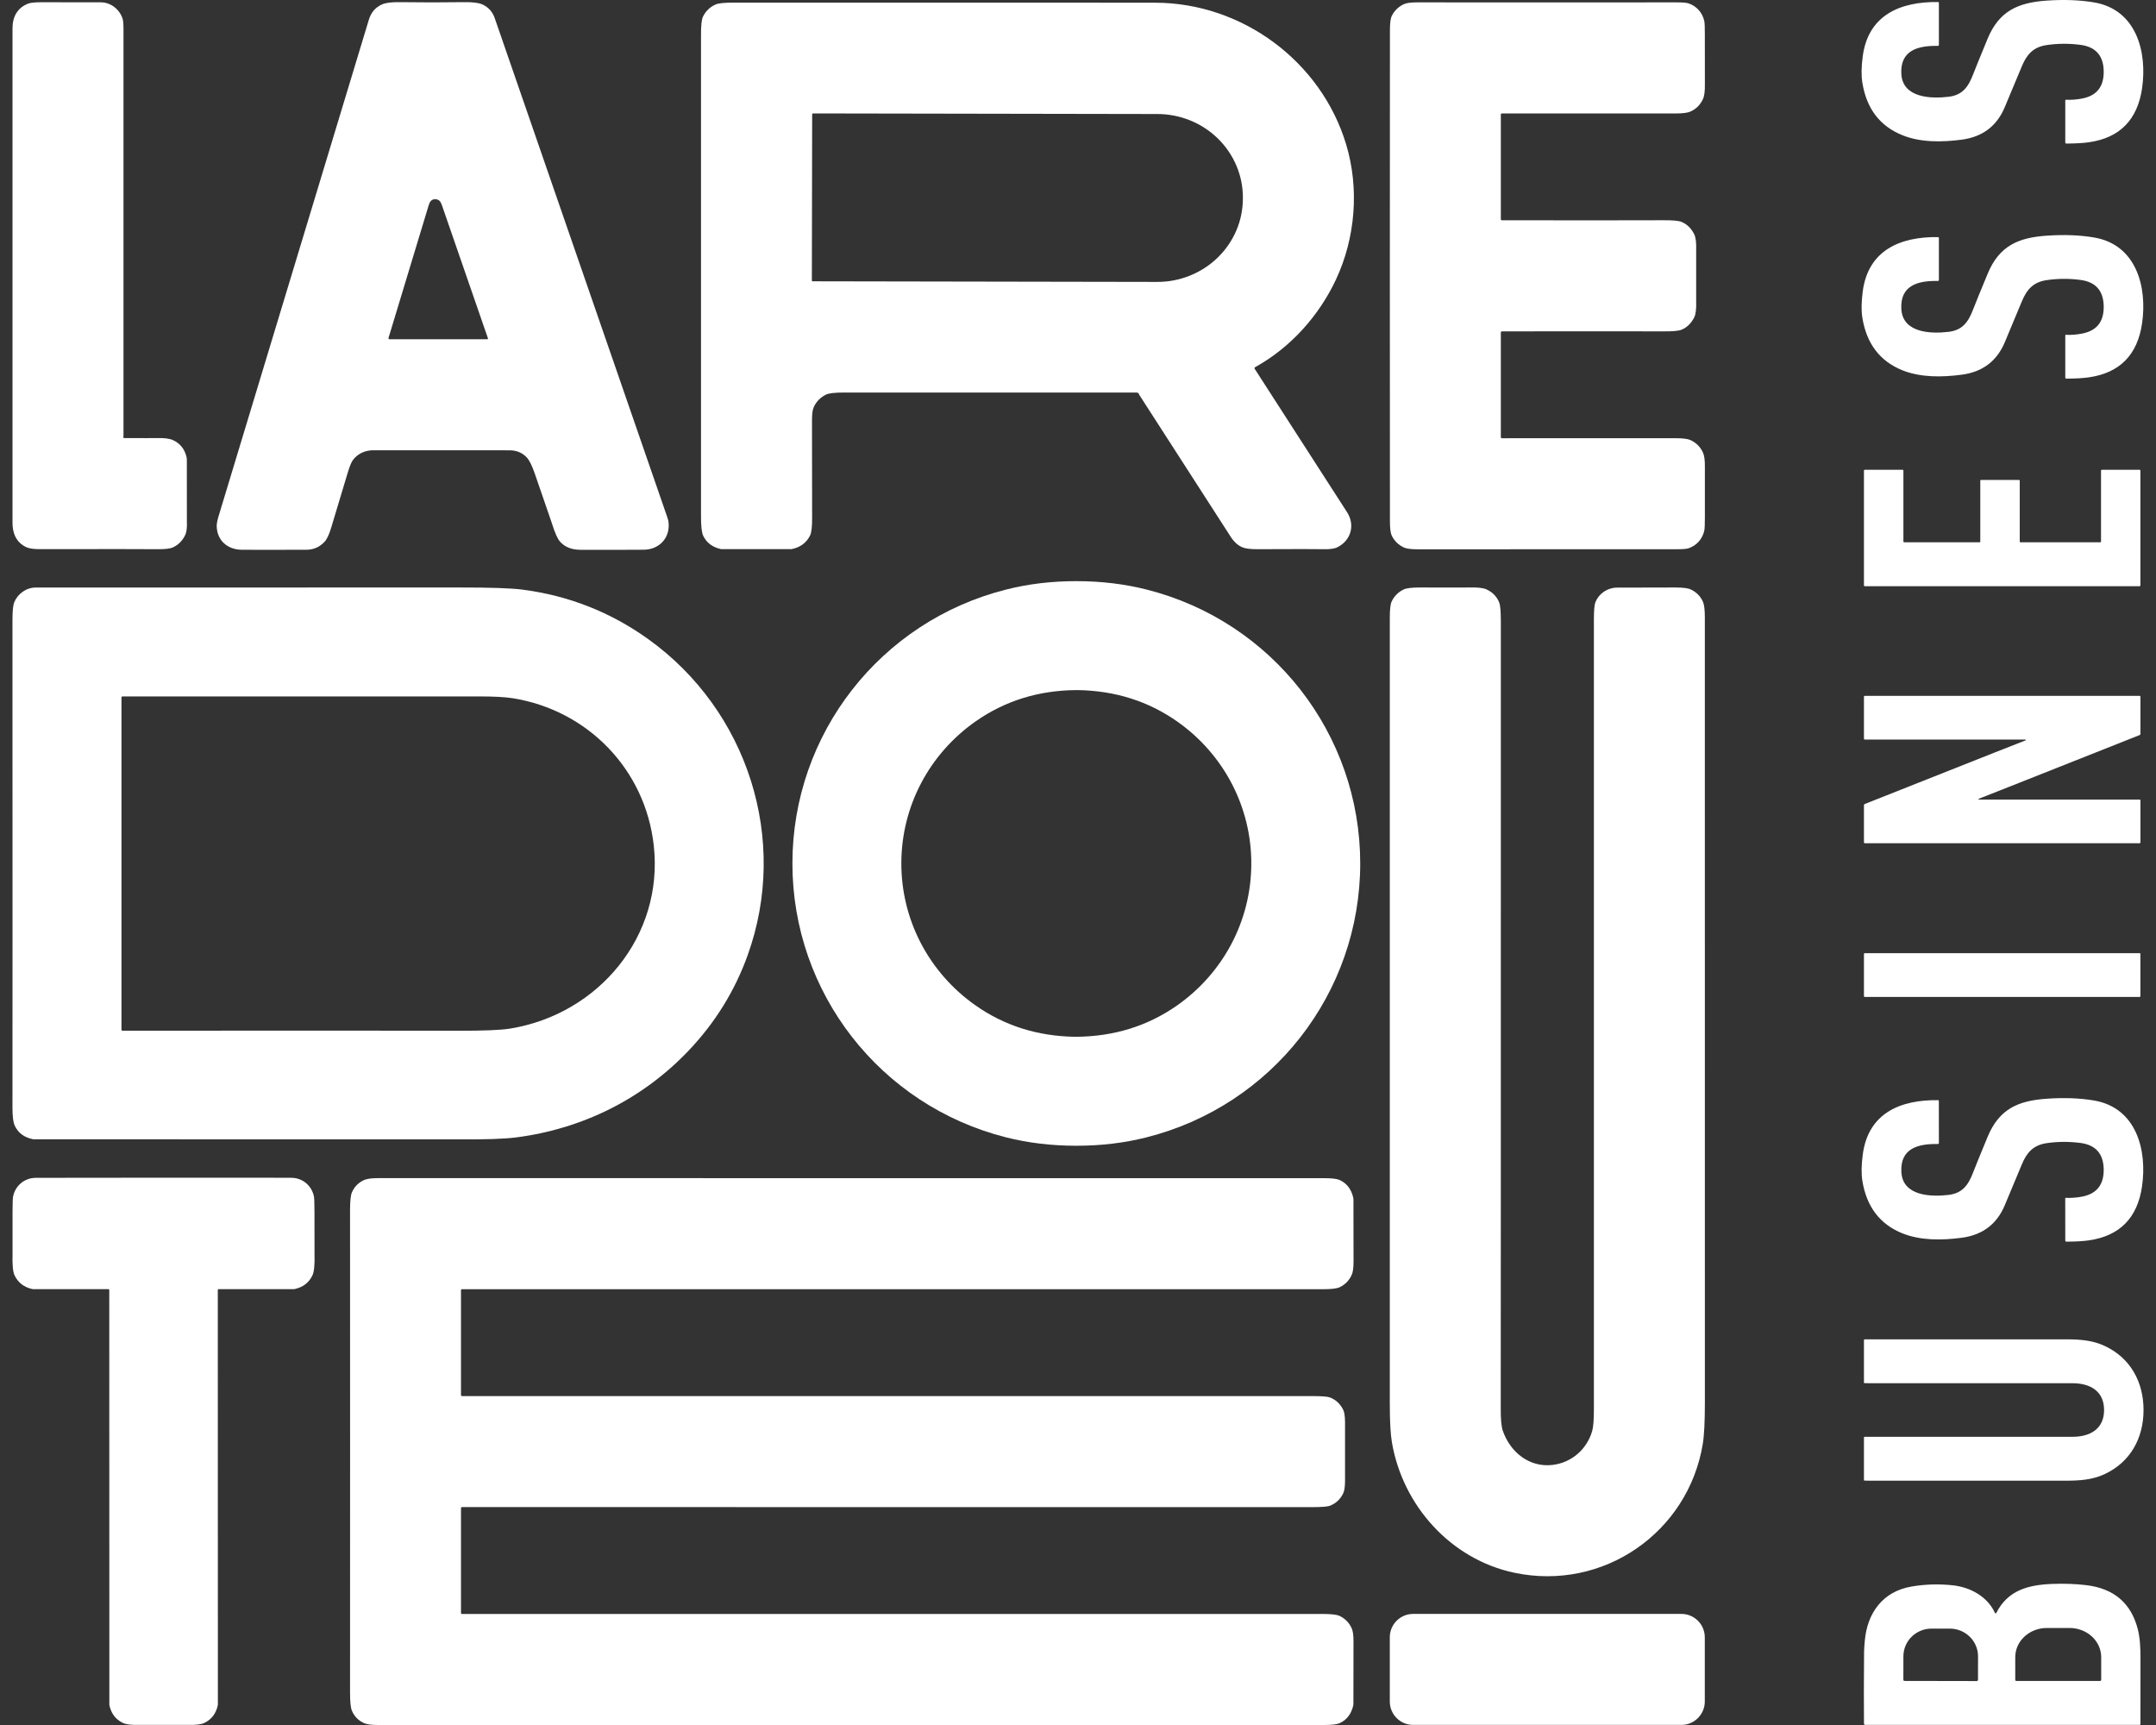
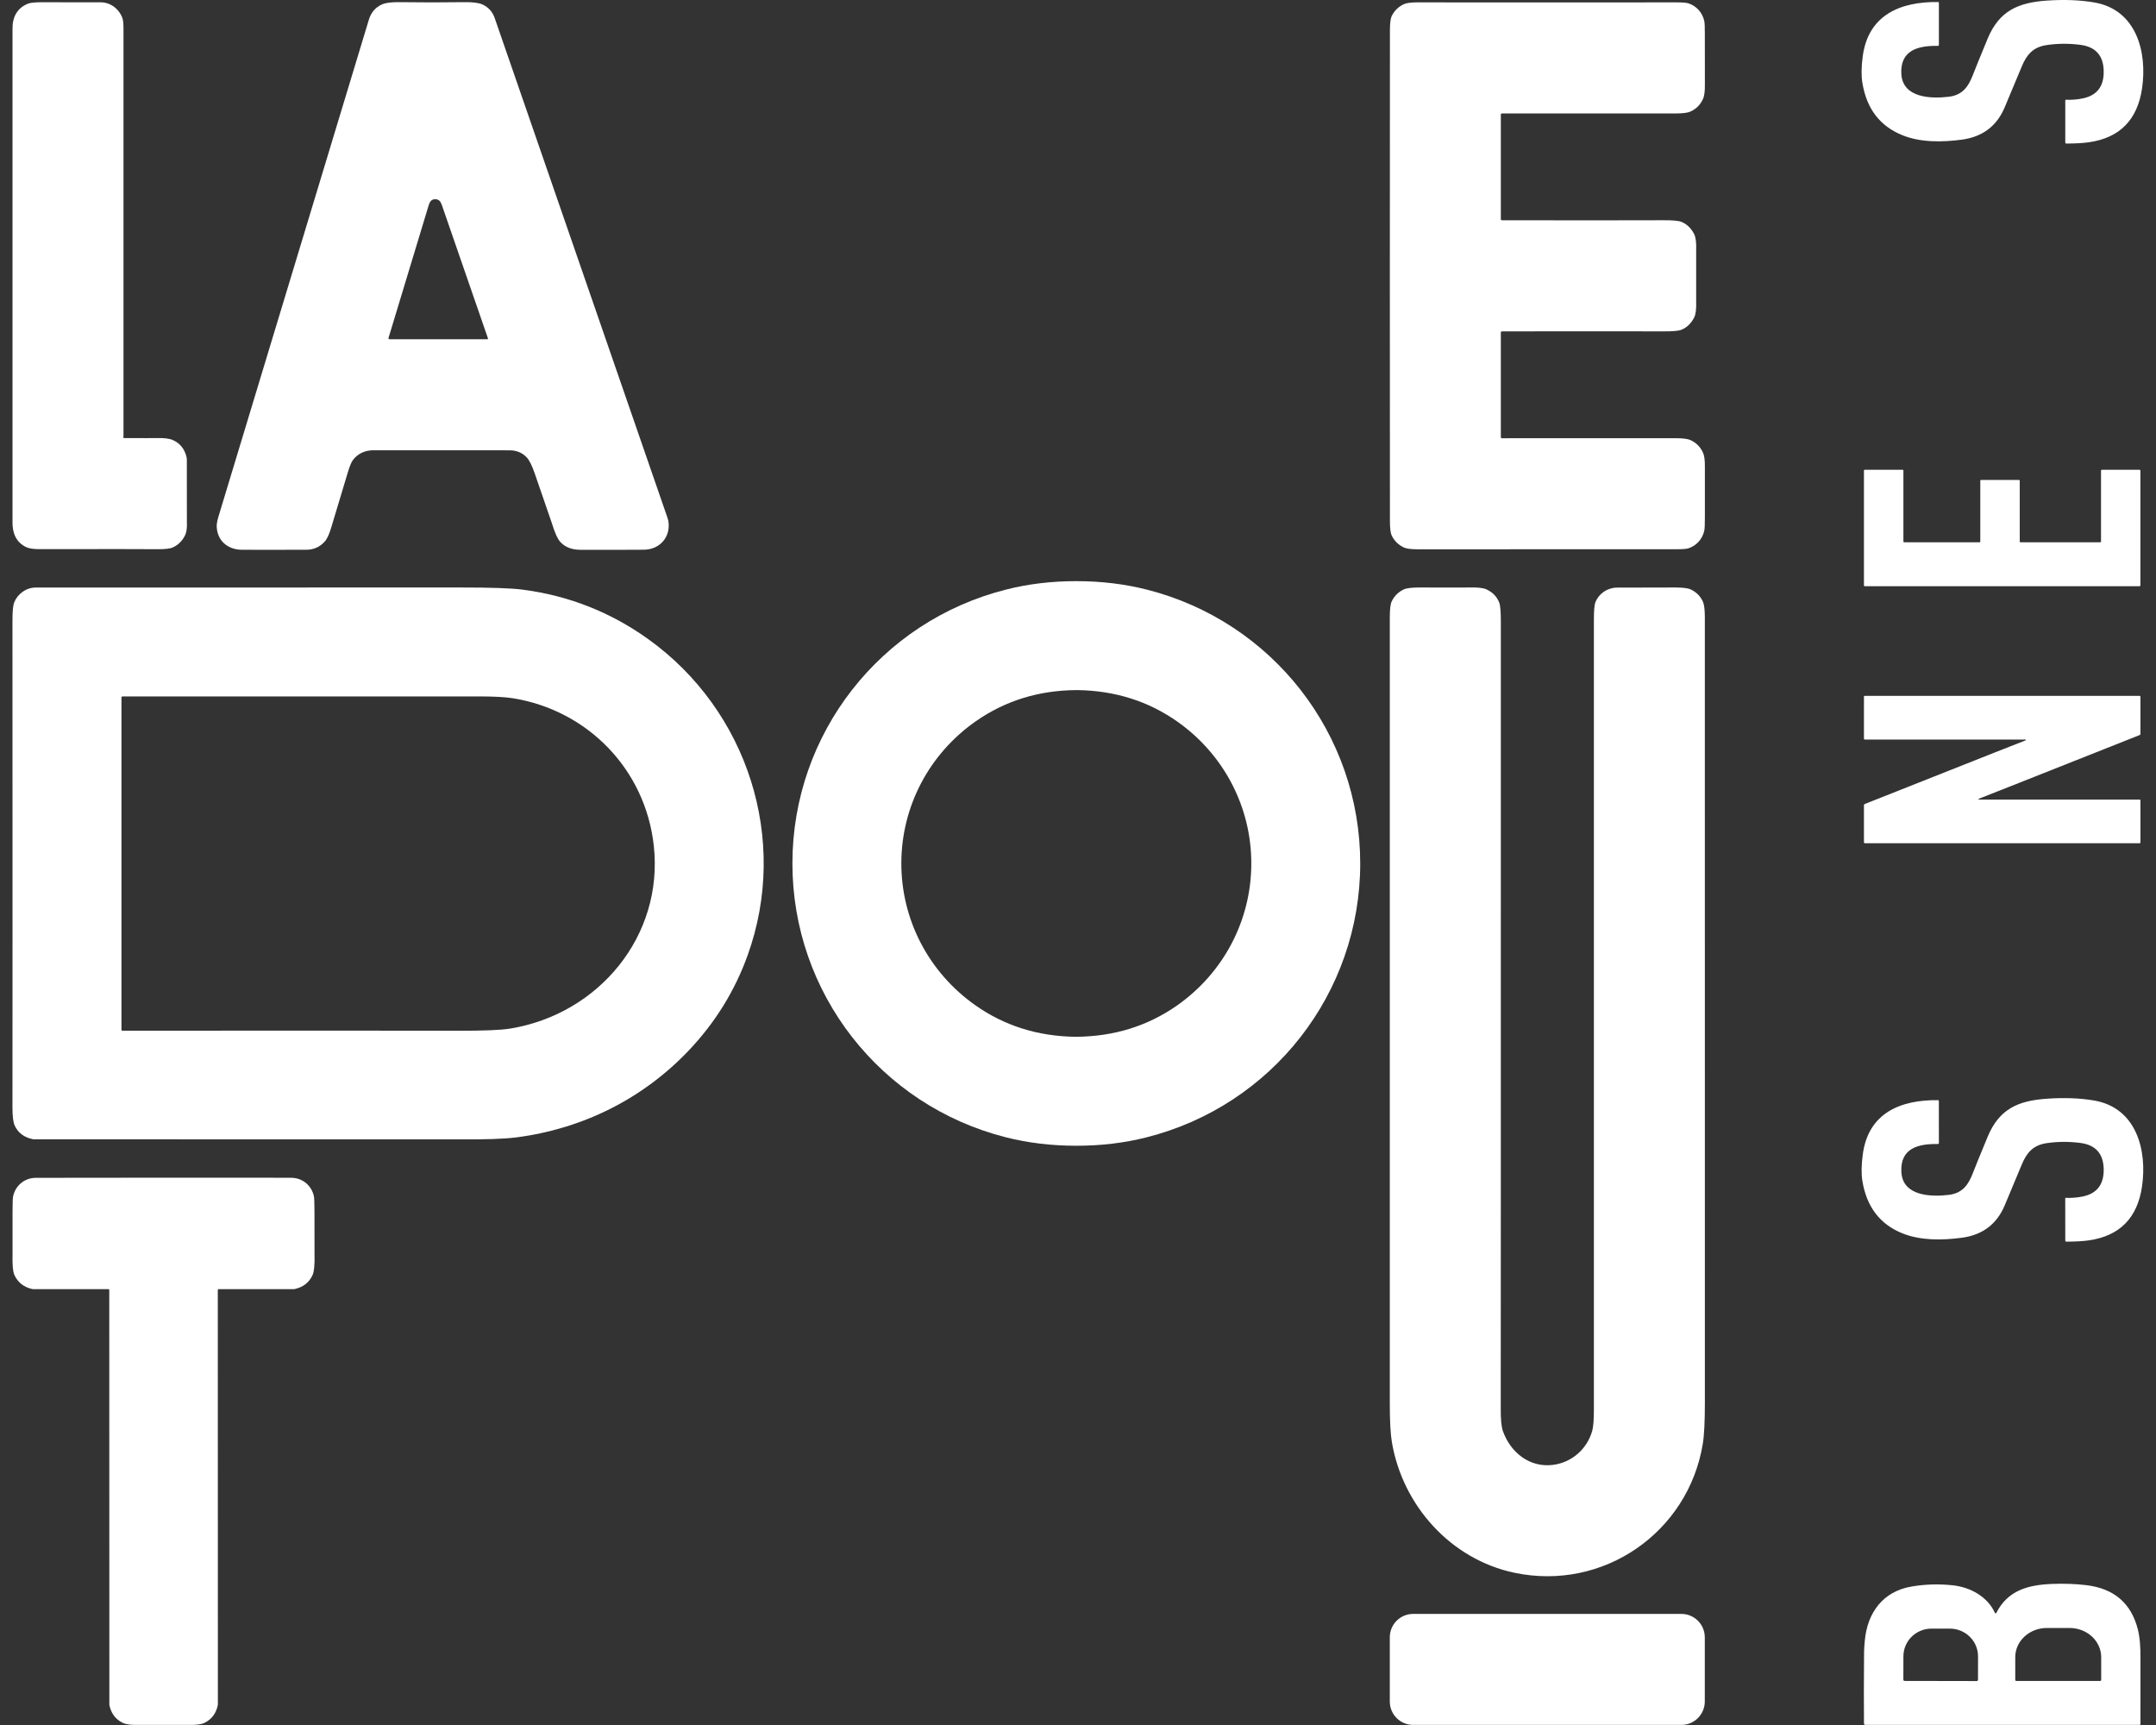
<svg xmlns="http://www.w3.org/2000/svg" width="50" height="40" viewBox="0 0 50 40" fill="none">
  <rect x="0" y="0" width="50" height="40" fill="#333333" stroke="none" />
  <path d="M47.922 3.329C47.918 3.329 47.915 3.329 47.912 3.327C47.908 3.326 47.906 3.324 47.903 3.322C47.901 3.32 47.899 3.317 47.898 3.314C47.896 3.311 47.896 3.307 47.896 3.304V2.326C47.896 2.324 47.896 2.322 47.897 2.321C47.897 2.319 47.898 2.318 47.9 2.317C47.901 2.315 47.902 2.314 47.904 2.314C47.906 2.313 47.907 2.313 47.909 2.313C48.041 2.319 48.171 2.309 48.301 2.282C48.633 2.213 48.795 2.001 48.787 1.645C48.78 1.288 48.599 1.086 48.247 1.04C47.982 1.005 47.721 1.007 47.464 1.045C47.154 1.091 47.003 1.262 46.889 1.537C46.867 1.591 46.735 1.906 46.493 2.484C46.31 2.922 45.979 3.173 45.499 3.238C45.028 3.301 44.531 3.304 44.113 3.133C43.594 2.922 43.286 2.516 43.19 1.916C43.163 1.754 43.166 1.55 43.199 1.306C43.326 0.345 44.074 0.036 44.945 0.047C44.947 0.047 44.95 0.048 44.952 0.049C44.955 0.05 44.957 0.051 44.959 0.053C44.961 0.055 44.962 0.057 44.963 0.06C44.964 0.062 44.965 0.065 44.965 0.067V1.04C44.965 1.043 44.964 1.046 44.963 1.049C44.962 1.052 44.96 1.055 44.957 1.057C44.955 1.059 44.952 1.061 44.949 1.062C44.946 1.064 44.943 1.064 44.94 1.064C44.491 1.056 44.063 1.159 44.094 1.716C44.126 2.275 44.788 2.292 45.189 2.244C45.517 2.206 45.65 2.008 45.759 1.724C45.809 1.593 45.922 1.317 46.096 0.895C46.364 0.251 46.804 0.06 47.465 0.014C47.87 -0.014 48.236 2.42366e-07 48.565 0.056C49.546 0.223 49.8 1.204 49.677 2.048C49.57 2.779 49.159 3.197 48.444 3.299C48.313 3.318 48.139 3.328 47.922 3.329Z" fill="white" />
  <path d="M2.862 10.122C2.859 10.125 2.858 10.129 2.858 10.133C2.857 10.137 2.858 10.142 2.86 10.145C2.862 10.149 2.865 10.152 2.869 10.154C2.872 10.157 2.877 10.158 2.881 10.158C3.318 10.16 3.57 10.16 3.637 10.158C3.806 10.153 3.932 10.169 4.015 10.207C4.178 10.282 4.283 10.414 4.327 10.603C4.331 10.62 4.333 10.637 4.333 10.655C4.333 11.591 4.333 12.07 4.334 12.09C4.341 12.234 4.327 12.341 4.293 12.41C4.23 12.539 4.138 12.633 4.014 12.691C3.949 12.723 3.828 12.737 3.652 12.735C3.357 12.732 2.452 12.731 0.936 12.734C0.787 12.735 0.68 12.72 0.614 12.69C0.37 12.578 0.284 12.355 0.29 12.094C0.29 12.093 0.29 12.051 0.29 11.968C0.29 7.662 0.29 3.892 0.29 0.657C0.29 0.387 0.403 0.181 0.654 0.083C0.706 0.063 0.807 0.053 0.958 0.052C1.317 0.052 1.778 0.053 2.341 0.054C2.571 0.055 2.775 0.219 2.844 0.436C2.857 0.478 2.864 0.559 2.864 0.681C2.863 4.541 2.863 7.684 2.864 10.11C2.864 10.116 2.863 10.12 2.862 10.122Z" fill="white" />
  <path d="M8.638 10.441C8.451 10.448 8.301 10.521 8.191 10.659C8.152 10.707 8.111 10.806 8.066 10.955C7.874 11.592 7.745 12.02 7.68 12.238C7.633 12.395 7.582 12.503 7.527 12.562C7.413 12.686 7.272 12.748 7.103 12.748C6.279 12.75 5.779 12.75 5.603 12.748C5.293 12.744 5.048 12.551 5.027 12.231C5.019 12.124 5.053 12.024 5.086 11.914C7.178 5.003 8.334 1.185 8.554 0.458C8.605 0.289 8.706 0.171 8.857 0.103C8.941 0.065 9.075 0.048 9.257 0.05C9.768 0.057 10.27 0.057 10.761 0.05C10.963 0.047 11.106 0.065 11.19 0.104C11.329 0.169 11.423 0.274 11.473 0.42C13.26 5.587 14.576 9.393 15.421 11.837C15.469 11.973 15.494 12.051 15.498 12.069C15.565 12.44 15.311 12.742 14.935 12.747C14.765 12.749 14.274 12.75 13.461 12.749C13.262 12.748 13.107 12.689 12.996 12.569C12.932 12.501 12.866 12.354 12.797 12.128C12.792 12.113 12.662 11.733 12.405 10.99C12.339 10.797 12.275 10.668 12.213 10.604C12.109 10.496 11.977 10.442 11.819 10.442C9.721 10.44 8.66 10.44 8.638 10.441ZM11.301 7.867C11.303 7.867 11.306 7.867 11.308 7.866C11.311 7.864 11.313 7.863 11.314 7.86C11.316 7.858 11.317 7.856 11.317 7.853C11.317 7.85 11.317 7.848 11.316 7.845C10.969 6.843 10.614 5.814 10.249 4.76C10.219 4.671 10.181 4.618 10.088 4.62C10.004 4.621 9.967 4.678 9.943 4.756C9.429 6.456 9.118 7.483 9.01 7.836C9.009 7.84 9.009 7.844 9.01 7.847C9.01 7.851 9.012 7.855 9.014 7.858C9.016 7.861 9.019 7.863 9.022 7.865C9.026 7.867 9.029 7.867 9.033 7.867H11.301Z" fill="white" />
  <path d="M39.336 6.396C39.336 6.776 39.336 6.971 39.336 6.981C39.342 7.161 39.327 7.287 39.291 7.359C39.221 7.498 39.122 7.594 38.995 7.646C38.932 7.673 38.795 7.685 38.582 7.684C37.875 7.682 36.625 7.681 34.832 7.684C34.825 7.684 34.818 7.686 34.813 7.691C34.808 7.696 34.806 7.703 34.806 7.71V10.136C34.806 10.143 34.808 10.149 34.813 10.154C34.818 10.159 34.825 10.162 34.832 10.162C35.292 10.162 36.633 10.162 38.854 10.161C39.024 10.161 39.141 10.176 39.205 10.205C39.336 10.266 39.431 10.361 39.492 10.491C39.525 10.56 39.54 10.672 39.538 10.827C39.536 10.968 39.536 11.357 39.538 11.995C39.538 12.156 39.534 12.258 39.525 12.3C39.485 12.495 39.346 12.652 39.158 12.714C39.112 12.729 39.022 12.736 38.888 12.736C36.721 12.735 34.715 12.735 32.87 12.737C32.72 12.737 32.615 12.723 32.554 12.694C32.429 12.634 32.337 12.543 32.277 12.422C32.249 12.365 32.234 12.253 32.234 12.084C32.233 11.753 32.232 9.857 32.232 6.396C32.232 2.935 32.233 1.039 32.234 0.708C32.234 0.539 32.248 0.426 32.276 0.37C32.337 0.248 32.429 0.158 32.554 0.098C32.615 0.069 32.72 0.055 32.869 0.055C34.715 0.057 36.721 0.057 38.888 0.055C39.022 0.055 39.112 0.063 39.158 0.078C39.346 0.14 39.484 0.296 39.525 0.492C39.533 0.534 39.538 0.636 39.537 0.797C39.536 1.435 39.536 1.824 39.538 1.964C39.54 2.12 39.525 2.232 39.492 2.3C39.431 2.431 39.336 2.526 39.205 2.586C39.141 2.616 39.024 2.631 38.854 2.631C36.633 2.63 35.292 2.629 34.832 2.63C34.825 2.63 34.818 2.632 34.813 2.637C34.808 2.642 34.806 2.649 34.806 2.656V5.082C34.806 5.089 34.808 5.095 34.813 5.1C34.818 5.105 34.825 5.108 34.832 5.108C36.625 5.11 37.875 5.11 38.582 5.107C38.795 5.106 38.932 5.119 38.995 5.145C39.122 5.197 39.221 5.293 39.291 5.433C39.327 5.505 39.342 5.631 39.336 5.81C39.336 5.82 39.336 6.015 39.336 6.396Z" fill="white" />
-   <path d="M26.41 9.134C26.407 9.125 26.401 9.117 26.393 9.112C26.385 9.106 26.375 9.103 26.366 9.103C22.326 9.104 20.068 9.104 19.591 9.102C19.367 9.101 19.221 9.118 19.154 9.151C19.026 9.215 18.932 9.31 18.873 9.438C18.845 9.496 18.831 9.599 18.831 9.748C18.831 11.045 18.832 11.791 18.834 11.987C18.836 12.205 18.82 12.348 18.787 12.416C18.703 12.585 18.562 12.691 18.364 12.732C18.361 12.733 18.358 12.733 18.355 12.733H16.727C16.723 12.733 16.718 12.732 16.715 12.732C16.519 12.687 16.383 12.583 16.306 12.419C16.273 12.348 16.257 12.198 16.257 11.969C16.259 7.149 16.259 3.432 16.257 0.818C16.256 0.594 16.271 0.451 16.302 0.388C16.366 0.256 16.465 0.161 16.598 0.103C16.661 0.075 16.797 0.061 17.006 0.061C22.927 0.06 26.192 0.061 26.801 0.063C28.81 0.07 30.64 1.423 31.219 3.35C31.527 4.373 31.434 5.519 30.983 6.481C30.587 7.325 29.93 8.059 29.108 8.514C29.105 8.516 29.102 8.518 29.099 8.521C29.097 8.524 29.095 8.528 29.094 8.531C29.093 8.535 29.093 8.539 29.094 8.543C29.094 8.546 29.096 8.55 29.098 8.553C29.308 8.879 30.022 9.987 31.239 11.876C31.43 12.171 31.334 12.526 31.023 12.686C30.954 12.723 30.847 12.739 30.703 12.735C30.562 12.731 30.05 12.731 29.166 12.735C28.999 12.736 28.88 12.721 28.809 12.69C28.707 12.646 28.618 12.566 28.542 12.448C27.237 10.42 26.532 9.327 26.43 9.17C26.419 9.153 26.412 9.141 26.41 9.134ZM18.835 2.649L18.828 6.504C18.828 6.507 18.829 6.509 18.83 6.512C18.831 6.514 18.832 6.516 18.834 6.518C18.836 6.519 18.838 6.521 18.84 6.522C18.842 6.523 18.845 6.523 18.847 6.523L26.836 6.537C27.097 6.538 27.355 6.488 27.596 6.391C27.837 6.294 28.056 6.152 28.24 5.973C28.425 5.793 28.572 5.58 28.672 5.345C28.772 5.111 28.823 4.859 28.824 4.605V4.583C28.825 4.069 28.616 3.577 28.245 3.213C27.873 2.849 27.369 2.645 26.843 2.644L18.854 2.63C18.849 2.63 18.844 2.632 18.84 2.635C18.837 2.639 18.835 2.644 18.835 2.649Z" fill="white" />
-   <path d="M47.896 8.754V7.776C47.896 7.775 47.896 7.773 47.897 7.771C47.898 7.77 47.898 7.768 47.9 7.767C47.901 7.766 47.902 7.765 47.904 7.765C47.906 7.764 47.907 7.764 47.909 7.764C48.04 7.77 48.171 7.759 48.3 7.732C48.632 7.664 48.795 7.452 48.787 7.096C48.779 6.738 48.599 6.537 48.247 6.491C47.982 6.456 47.721 6.458 47.464 6.496C47.154 6.541 47.004 6.712 46.889 6.988C46.867 7.041 46.735 7.357 46.494 7.935C46.31 8.373 45.979 8.624 45.499 8.688C45.028 8.751 44.532 8.754 44.113 8.584C43.594 8.372 43.287 7.967 43.19 7.367C43.164 7.205 43.167 7.001 43.199 6.756C43.327 5.796 44.075 5.486 44.945 5.498C44.95 5.498 44.955 5.5 44.959 5.504C44.963 5.508 44.965 5.513 44.965 5.518V6.491C44.965 6.494 44.964 6.497 44.963 6.5C44.962 6.503 44.96 6.506 44.958 6.508C44.955 6.51 44.953 6.512 44.95 6.513C44.947 6.514 44.943 6.515 44.94 6.515C44.492 6.506 44.063 6.609 44.094 7.167C44.126 7.726 44.788 7.743 45.189 7.695C45.517 7.657 45.65 7.459 45.759 7.175C45.809 7.043 45.922 6.767 46.097 6.346C46.364 5.702 46.804 5.51 47.465 5.465C47.87 5.437 48.236 5.451 48.565 5.507C49.546 5.674 49.8 6.655 49.677 7.499C49.57 8.23 49.159 8.647 48.443 8.75C48.312 8.769 48.139 8.779 47.921 8.78C47.915 8.78 47.908 8.777 47.903 8.772C47.898 8.768 47.896 8.761 47.896 8.754Z" fill="white" />
  <path d="M46.84 11.147V12.557C46.84 12.562 46.842 12.566 46.845 12.57C46.849 12.573 46.853 12.575 46.858 12.575H48.707C48.712 12.575 48.717 12.573 48.72 12.57C48.724 12.566 48.725 12.562 48.725 12.557V10.913C48.725 10.908 48.727 10.903 48.731 10.9C48.734 10.896 48.739 10.894 48.744 10.894H49.62C49.625 10.894 49.63 10.896 49.633 10.9C49.636 10.903 49.638 10.908 49.638 10.913V13.574C49.638 13.579 49.636 13.584 49.633 13.587C49.63 13.591 49.625 13.593 49.62 13.593H43.245C43.24 13.593 43.236 13.591 43.232 13.587C43.229 13.584 43.227 13.579 43.227 13.574V10.912C43.227 10.907 43.229 10.902 43.232 10.899C43.236 10.896 43.24 10.893 43.245 10.893H44.124C44.129 10.893 44.133 10.896 44.137 10.899C44.14 10.902 44.142 10.907 44.142 10.912V12.557C44.142 12.559 44.143 12.562 44.144 12.564C44.145 12.566 44.146 12.568 44.148 12.57C44.15 12.572 44.152 12.573 44.154 12.574C44.156 12.575 44.159 12.575 44.161 12.575H45.907C45.909 12.575 45.912 12.575 45.914 12.574C45.916 12.573 45.918 12.572 45.92 12.57C45.922 12.568 45.923 12.566 45.924 12.564C45.925 12.562 45.925 12.559 45.925 12.557V11.147C45.925 11.145 45.926 11.142 45.927 11.14C45.928 11.138 45.929 11.136 45.931 11.134C45.933 11.132 45.935 11.131 45.937 11.13C45.939 11.129 45.942 11.129 45.944 11.129H46.821C46.824 11.129 46.826 11.129 46.828 11.13C46.831 11.131 46.833 11.132 46.834 11.134C46.836 11.136 46.837 11.138 46.838 11.14C46.839 11.142 46.84 11.145 46.84 11.147Z" fill="white" />
  <path d="M24.964 13.476C25.535 13.476 26.079 13.541 26.596 13.672C29.509 14.411 31.546 17.021 31.545 20.025C31.543 23.029 29.504 25.637 26.59 26.373C26.074 26.504 25.53 26.569 24.958 26.568C24.387 26.568 23.843 26.503 23.326 26.372C20.413 25.633 18.376 23.023 18.377 20.019C18.378 17.015 20.418 14.407 23.332 13.671C23.848 13.54 24.392 13.475 24.964 13.476ZM20.903 20.009C20.899 21.325 21.538 22.545 22.61 23.304C23.286 23.783 24.061 24.029 24.934 24.041C24.942 24.042 24.947 24.042 24.948 24.042C24.95 24.042 24.954 24.042 24.962 24.041C25.836 24.034 26.612 23.793 27.292 23.319C28.368 22.567 29.015 21.351 29.019 20.035C29.024 18.718 28.384 17.498 27.313 16.739C26.637 16.261 25.862 16.015 24.988 16.002C24.98 16.002 24.975 16.002 24.974 16.002C24.973 16.002 24.968 16.002 24.96 16.002C24.087 16.009 23.31 16.25 22.631 16.724C21.554 17.476 20.907 18.692 20.903 20.009Z" fill="white" />
  <path d="M0.327 13.974C0.406 13.773 0.605 13.624 0.829 13.624C1.856 13.624 5.136 13.624 10.668 13.623C11.376 13.622 11.86 13.639 12.121 13.673C13.191 13.812 14.163 14.196 15.037 14.823C17.339 16.475 18.305 19.469 17.339 22.15C17.042 22.977 16.586 23.713 15.973 24.359C14.906 25.482 13.508 26.178 11.968 26.375C11.694 26.41 11.244 26.425 10.619 26.42C10.37 26.419 7.091 26.418 0.781 26.419C0.776 26.419 0.771 26.419 0.766 26.417C0.558 26.375 0.416 26.267 0.339 26.095C0.305 26.019 0.289 25.879 0.289 25.675C0.291 24.082 0.291 20.323 0.289 14.398C0.289 14.18 0.302 14.039 0.327 13.974ZM2.84 23.9C7.039 23.898 9.633 23.898 10.62 23.901C11.215 23.903 11.619 23.886 11.832 23.851C13.886 23.515 15.393 21.702 15.162 19.61C14.968 17.841 13.628 16.469 11.893 16.191C11.716 16.163 11.457 16.149 11.119 16.149C10.177 16.151 7.417 16.151 2.838 16.15C2.832 16.15 2.827 16.152 2.823 16.156C2.819 16.16 2.817 16.166 2.817 16.171V23.876C2.817 23.879 2.817 23.882 2.818 23.885C2.82 23.888 2.821 23.891 2.823 23.893C2.826 23.895 2.828 23.897 2.831 23.898C2.834 23.899 2.837 23.9 2.84 23.9Z" fill="white" />
  <path d="M36.999 13.963C37.079 13.767 37.272 13.63 37.492 13.626C37.559 13.625 38.011 13.624 38.847 13.623C39.024 13.623 39.144 13.637 39.209 13.668C39.338 13.728 39.433 13.822 39.492 13.951C39.522 14.017 39.537 14.139 39.537 14.317C39.537 20.205 39.537 26.273 39.538 32.52C39.538 32.964 39.522 33.286 39.489 33.485C39.151 35.532 37.185 36.904 35.121 36.47C33.643 36.159 32.526 34.909 32.279 33.439C32.247 33.25 32.231 32.953 32.231 32.549C32.233 21.476 32.233 15.402 32.231 14.325C32.231 14.132 32.245 14.005 32.276 13.944C32.336 13.819 32.429 13.728 32.554 13.668C32.62 13.637 32.748 13.622 32.94 13.623C33.655 13.625 34.033 13.625 34.074 13.623C34.264 13.617 34.396 13.632 34.471 13.666C34.616 13.732 34.716 13.836 34.77 13.976C34.794 14.038 34.806 14.183 34.806 14.411C34.806 26.373 34.806 32.454 34.804 32.655C34.802 32.906 34.818 33.081 34.853 33.181C35.028 33.682 35.474 34.034 36.009 33.969C36.446 33.916 36.801 33.608 36.924 33.185C36.951 33.092 36.965 32.923 36.964 32.677C36.964 31.645 36.964 25.543 36.964 14.371C36.964 14.158 36.976 14.022 36.999 13.963Z" fill="white" />
  <path d="M46.265 17.447C46.409 17.391 46.646 17.297 46.976 17.168C46.978 17.167 46.979 17.165 46.98 17.163C46.981 17.161 46.982 17.159 46.981 17.157C46.981 17.155 46.98 17.153 46.978 17.151C46.976 17.15 46.974 17.149 46.972 17.149H43.248C43.242 17.149 43.237 17.147 43.233 17.143C43.229 17.139 43.227 17.133 43.227 17.128V16.156C43.227 16.154 43.227 16.151 43.228 16.148C43.229 16.146 43.231 16.144 43.233 16.142C43.235 16.14 43.237 16.139 43.239 16.137C43.242 16.137 43.245 16.136 43.247 16.136H49.617C49.623 16.136 49.629 16.138 49.633 16.142C49.637 16.146 49.639 16.152 49.639 16.158V17.015C49.639 17.022 49.637 17.029 49.633 17.034C49.63 17.04 49.624 17.044 49.618 17.046C47.811 17.763 46.805 18.162 46.601 18.242C46.457 18.299 46.22 18.392 45.89 18.522C45.888 18.522 45.886 18.524 45.885 18.526C45.884 18.528 45.884 18.53 45.884 18.532C45.885 18.535 45.886 18.537 45.888 18.538C45.889 18.54 45.892 18.541 45.894 18.541H49.618C49.624 18.541 49.629 18.543 49.633 18.547C49.637 18.551 49.639 18.556 49.639 18.562V19.533C49.639 19.539 49.637 19.544 49.633 19.548C49.629 19.551 49.624 19.554 49.619 19.554H43.249C43.243 19.554 43.237 19.551 43.233 19.547C43.229 19.543 43.227 19.537 43.227 19.532V18.674C43.227 18.667 43.229 18.661 43.233 18.655C43.236 18.65 43.242 18.645 43.248 18.643C45.055 17.926 46.061 17.527 46.265 17.447Z" fill="white" />
-   <path d="M49.621 22.102H43.244C43.234 22.102 43.227 22.109 43.227 22.119V23.101C43.227 23.11 43.234 23.117 43.244 23.117H49.621C49.63 23.117 49.638 23.11 49.638 23.101V22.119C49.638 22.109 49.63 22.102 49.621 22.102Z" fill="white" />
  <path d="M47.921 28.792C47.918 28.792 47.915 28.791 47.911 28.79C47.908 28.789 47.906 28.787 47.903 28.784C47.901 28.782 47.899 28.779 47.898 28.776C47.896 28.773 47.896 28.77 47.896 28.767L47.895 27.789C47.895 27.787 47.896 27.785 47.896 27.784C47.897 27.782 47.898 27.781 47.899 27.779C47.901 27.778 47.902 27.777 47.904 27.777C47.905 27.776 47.907 27.776 47.909 27.776C48.04 27.782 48.17 27.771 48.3 27.745C48.632 27.676 48.794 27.464 48.787 27.108C48.779 26.75 48.599 26.549 48.246 26.503C47.981 26.469 47.72 26.47 47.463 26.508C47.154 26.554 47.003 26.725 46.889 27C46.867 27.054 46.735 27.37 46.493 27.947C46.31 28.385 45.979 28.636 45.5 28.701C45.028 28.764 44.532 28.767 44.113 28.597C43.594 28.386 43.287 27.98 43.19 27.38C43.164 27.218 43.167 27.014 43.2 26.769C43.327 25.809 44.074 25.5 44.944 25.511C44.95 25.511 44.955 25.513 44.959 25.517C44.962 25.521 44.964 25.526 44.964 25.531L44.965 26.504C44.965 26.507 44.964 26.51 44.963 26.513C44.962 26.516 44.96 26.519 44.957 26.521C44.955 26.523 44.952 26.525 44.949 26.526C44.946 26.528 44.943 26.528 44.94 26.528C44.491 26.52 44.063 26.622 44.095 27.18C44.126 27.739 44.788 27.756 45.189 27.708C45.517 27.669 45.65 27.472 45.759 27.187C45.809 27.056 45.922 26.78 46.096 26.359C46.364 25.715 46.803 25.523 47.464 25.478C47.869 25.449 48.236 25.463 48.564 25.519C49.544 25.686 49.799 26.667 49.676 27.511C49.57 28.242 49.159 28.659 48.443 28.762C48.312 28.781 48.138 28.791 47.921 28.792Z" fill="white" />
  <path d="M3.794 39.997C3.442 39.997 3.254 39.998 3.231 39.998C3.051 40.003 2.924 39.987 2.85 39.952C2.681 39.871 2.577 39.733 2.536 39.536C2.536 39.533 2.536 39.531 2.536 39.528L2.534 29.914C2.534 29.912 2.534 29.909 2.533 29.907C2.532 29.904 2.53 29.902 2.528 29.9C2.526 29.898 2.524 29.897 2.522 29.896C2.519 29.895 2.517 29.894 2.514 29.894H0.781C0.765 29.894 0.75 29.892 0.735 29.888C0.549 29.843 0.417 29.738 0.338 29.574C0.299 29.493 0.284 29.326 0.291 29.074C0.291 29.069 0.291 28.741 0.291 28.091C0.291 27.893 0.296 27.775 0.305 27.736C0.361 27.488 0.57 27.314 0.829 27.312C1.01 27.31 1.997 27.309 3.792 27.309C5.587 27.308 6.575 27.309 6.755 27.311C7.014 27.313 7.223 27.487 7.279 27.735C7.288 27.773 7.293 27.892 7.293 28.09C7.293 28.74 7.293 29.067 7.294 29.073C7.301 29.325 7.285 29.491 7.246 29.573C7.168 29.737 7.036 29.842 6.85 29.887C6.835 29.891 6.82 29.893 6.804 29.893L5.071 29.894C5.066 29.894 5.06 29.896 5.057 29.9C5.053 29.904 5.051 29.909 5.051 29.914L5.053 39.528C5.053 39.531 5.052 39.533 5.052 39.536C5.012 39.732 4.907 39.871 4.738 39.952C4.665 39.987 4.538 40.002 4.357 39.998C4.334 39.997 4.146 39.997 3.794 39.997Z" fill="white" />
-   <path d="M31.193 33.66C31.193 34.093 31.193 34.323 31.193 34.352C31.191 34.483 31.177 34.576 31.149 34.631C31.082 34.766 30.982 34.86 30.847 34.914C30.792 34.937 30.654 34.948 30.432 34.948C18.958 34.947 12.386 34.947 10.715 34.947C10.708 34.947 10.702 34.949 10.698 34.954C10.693 34.958 10.691 34.965 10.691 34.971V37.404C10.691 37.409 10.693 37.414 10.697 37.419C10.701 37.422 10.706 37.425 10.712 37.425C12.19 37.425 18.846 37.425 30.678 37.425C30.872 37.425 31 37.44 31.065 37.47C31.191 37.53 31.285 37.623 31.345 37.752C31.375 37.815 31.39 37.918 31.389 38.061C31.388 38.57 31.387 39.053 31.387 39.509C31.387 39.523 31.386 39.536 31.383 39.549C31.337 39.745 31.233 39.882 31.068 39.957C31.006 39.986 30.886 40 30.709 40C23.313 39.999 15.998 39.999 8.764 40C8.616 40 8.511 39.986 8.447 39.958C8.311 39.898 8.216 39.8 8.16 39.666C8.132 39.599 8.118 39.461 8.118 39.252C8.119 38.624 8.119 36.76 8.119 33.66C8.119 30.56 8.119 28.695 8.118 28.067C8.118 27.858 8.132 27.721 8.16 27.653C8.216 27.519 8.312 27.422 8.447 27.362C8.511 27.334 8.617 27.319 8.764 27.319C15.998 27.32 23.313 27.32 30.709 27.32C30.887 27.32 31.006 27.334 31.069 27.363C31.233 27.439 31.338 27.575 31.383 27.771C31.386 27.784 31.388 27.797 31.388 27.811C31.388 28.267 31.389 28.75 31.39 29.259C31.39 29.402 31.375 29.506 31.345 29.568C31.285 29.697 31.191 29.791 31.065 29.85C31 29.88 30.872 29.895 30.678 29.895C18.846 29.895 12.19 29.895 10.712 29.895C10.706 29.895 10.701 29.897 10.697 29.901C10.693 29.905 10.691 29.91 10.691 29.916V32.349C10.691 32.355 10.693 32.361 10.698 32.365C10.702 32.37 10.708 32.373 10.715 32.373C12.386 32.373 18.958 32.373 30.432 32.373C30.654 32.373 30.792 32.384 30.847 32.406C30.982 32.46 31.082 32.554 31.149 32.689C31.177 32.744 31.191 32.837 31.193 32.969C31.193 32.997 31.193 33.227 31.193 33.66Z" fill="white" />
-   <path d="M49.711 32.696C49.711 33.351 49.403 33.904 48.814 34.18C48.527 34.315 48.236 34.335 47.891 34.335C46.918 34.334 45.369 34.334 43.244 34.334C43.239 34.334 43.235 34.333 43.232 34.329C43.229 34.326 43.227 34.322 43.227 34.318V33.331C43.227 33.328 43.228 33.324 43.231 33.321C43.234 33.319 43.238 33.317 43.242 33.317C43.61 33.317 45.218 33.316 48.065 33.317C48.465 33.317 48.796 33.14 48.796 32.696C48.796 32.252 48.465 32.075 48.065 32.075C45.218 32.075 43.61 32.075 43.242 32.074C43.238 32.074 43.234 32.073 43.231 32.07C43.228 32.067 43.227 32.064 43.227 32.06V31.074C43.227 31.069 43.229 31.065 43.232 31.062C43.235 31.059 43.239 31.057 43.244 31.057C45.369 31.058 46.918 31.058 47.891 31.057C48.236 31.056 48.527 31.077 48.814 31.212C49.403 31.488 49.711 32.041 49.711 32.696Z" fill="white" />
  <path d="M43.228 39.972C43.224 39.532 43.224 38.974 43.23 38.297C43.23 38.252 43.236 38.167 43.247 38.043C43.305 37.398 43.666 36.904 44.326 36.79C44.639 36.736 44.957 36.726 45.282 36.76C45.693 36.804 46.09 37.019 46.265 37.401C46.266 37.404 46.268 37.407 46.271 37.409C46.274 37.41 46.277 37.411 46.28 37.411C46.284 37.411 46.287 37.411 46.29 37.409C46.292 37.407 46.295 37.405 46.296 37.402C46.564 36.875 47.034 36.752 47.583 36.729C47.867 36.718 48.133 36.727 48.382 36.757C49.026 36.834 49.425 37.176 49.579 37.783C49.631 37.991 49.64 38.222 49.64 38.454C49.639 39.007 49.638 39.517 49.639 39.982C49.639 39.984 49.638 39.986 49.637 39.988C49.637 39.99 49.636 39.991 49.634 39.993C49.633 39.994 49.631 39.995 49.629 39.996C49.627 39.997 49.625 39.997 49.623 39.997H43.254C43.247 39.997 43.241 39.995 43.236 39.99C43.231 39.985 43.228 39.978 43.228 39.972ZM46.762 38.979H48.703C48.706 38.979 48.709 38.979 48.713 38.977C48.716 38.976 48.719 38.974 48.721 38.972C48.724 38.969 48.725 38.967 48.727 38.963C48.728 38.96 48.729 38.957 48.729 38.953V38.426C48.729 38.246 48.651 38.075 48.514 37.948C48.376 37.821 48.189 37.75 47.994 37.75H47.47C47.275 37.75 47.089 37.821 46.951 37.948C46.813 38.075 46.736 38.246 46.736 38.426V38.953C46.736 38.96 46.738 38.967 46.743 38.972C46.748 38.977 46.755 38.979 46.762 38.979ZM44.169 38.978L45.844 38.981C45.851 38.981 45.858 38.978 45.863 38.973C45.869 38.968 45.872 38.961 45.872 38.953L45.873 38.407C45.873 38.323 45.856 38.239 45.823 38.162C45.791 38.084 45.742 38.013 45.682 37.954C45.621 37.894 45.549 37.847 45.47 37.814C45.39 37.782 45.305 37.765 45.219 37.765L44.797 37.765C44.624 37.764 44.458 37.831 44.335 37.951C44.212 38.071 44.143 38.234 44.142 38.404L44.141 38.95C44.141 38.953 44.142 38.957 44.143 38.961C44.145 38.964 44.147 38.967 44.149 38.97C44.152 38.972 44.155 38.974 44.158 38.976C44.162 38.977 44.166 38.978 44.169 38.978Z" fill="white" />
  <path d="M32.231 39.456V37.966C32.231 37.822 32.288 37.684 32.389 37.583C32.491 37.481 32.629 37.424 32.772 37.424H38.994C39.138 37.424 39.275 37.481 39.377 37.583C39.478 37.684 39.536 37.822 39.536 37.966V39.456C39.536 39.6 39.478 39.737 39.377 39.839C39.275 39.941 39.138 39.998 38.994 39.998H32.772C32.629 39.998 32.491 39.941 32.389 39.839C32.288 39.737 32.231 39.6 32.231 39.456Z" fill="white" />
</svg>